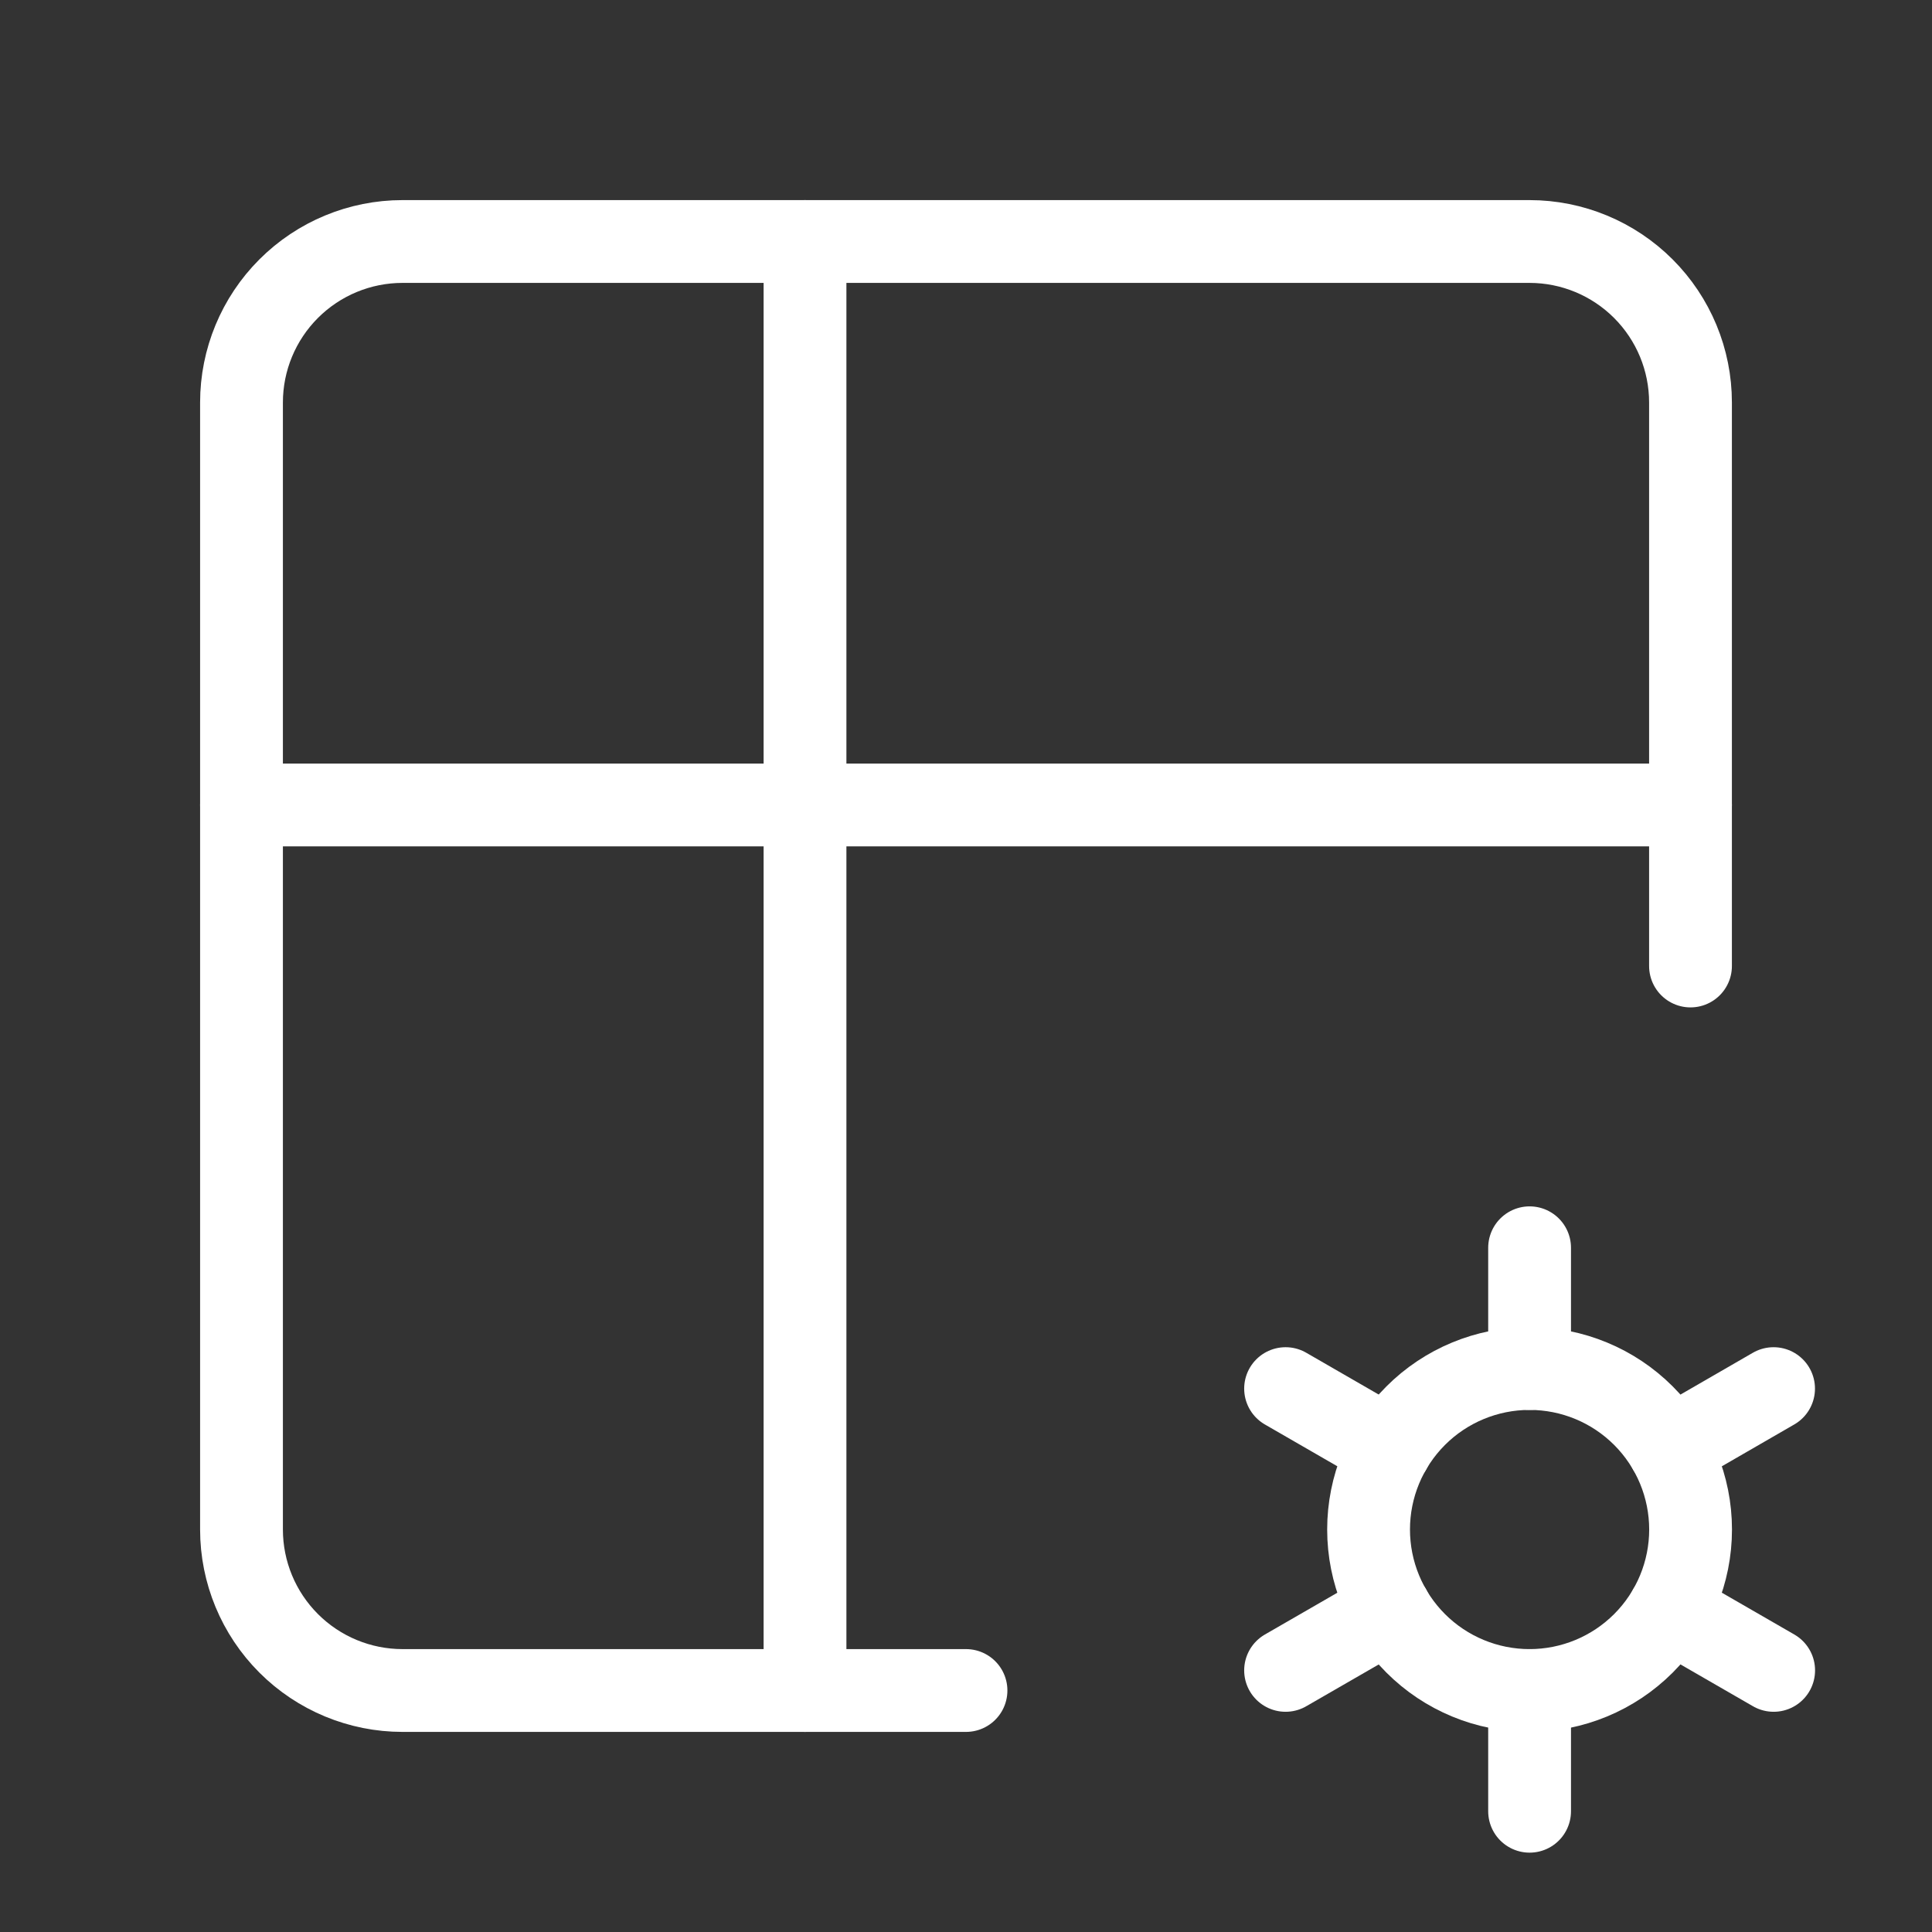
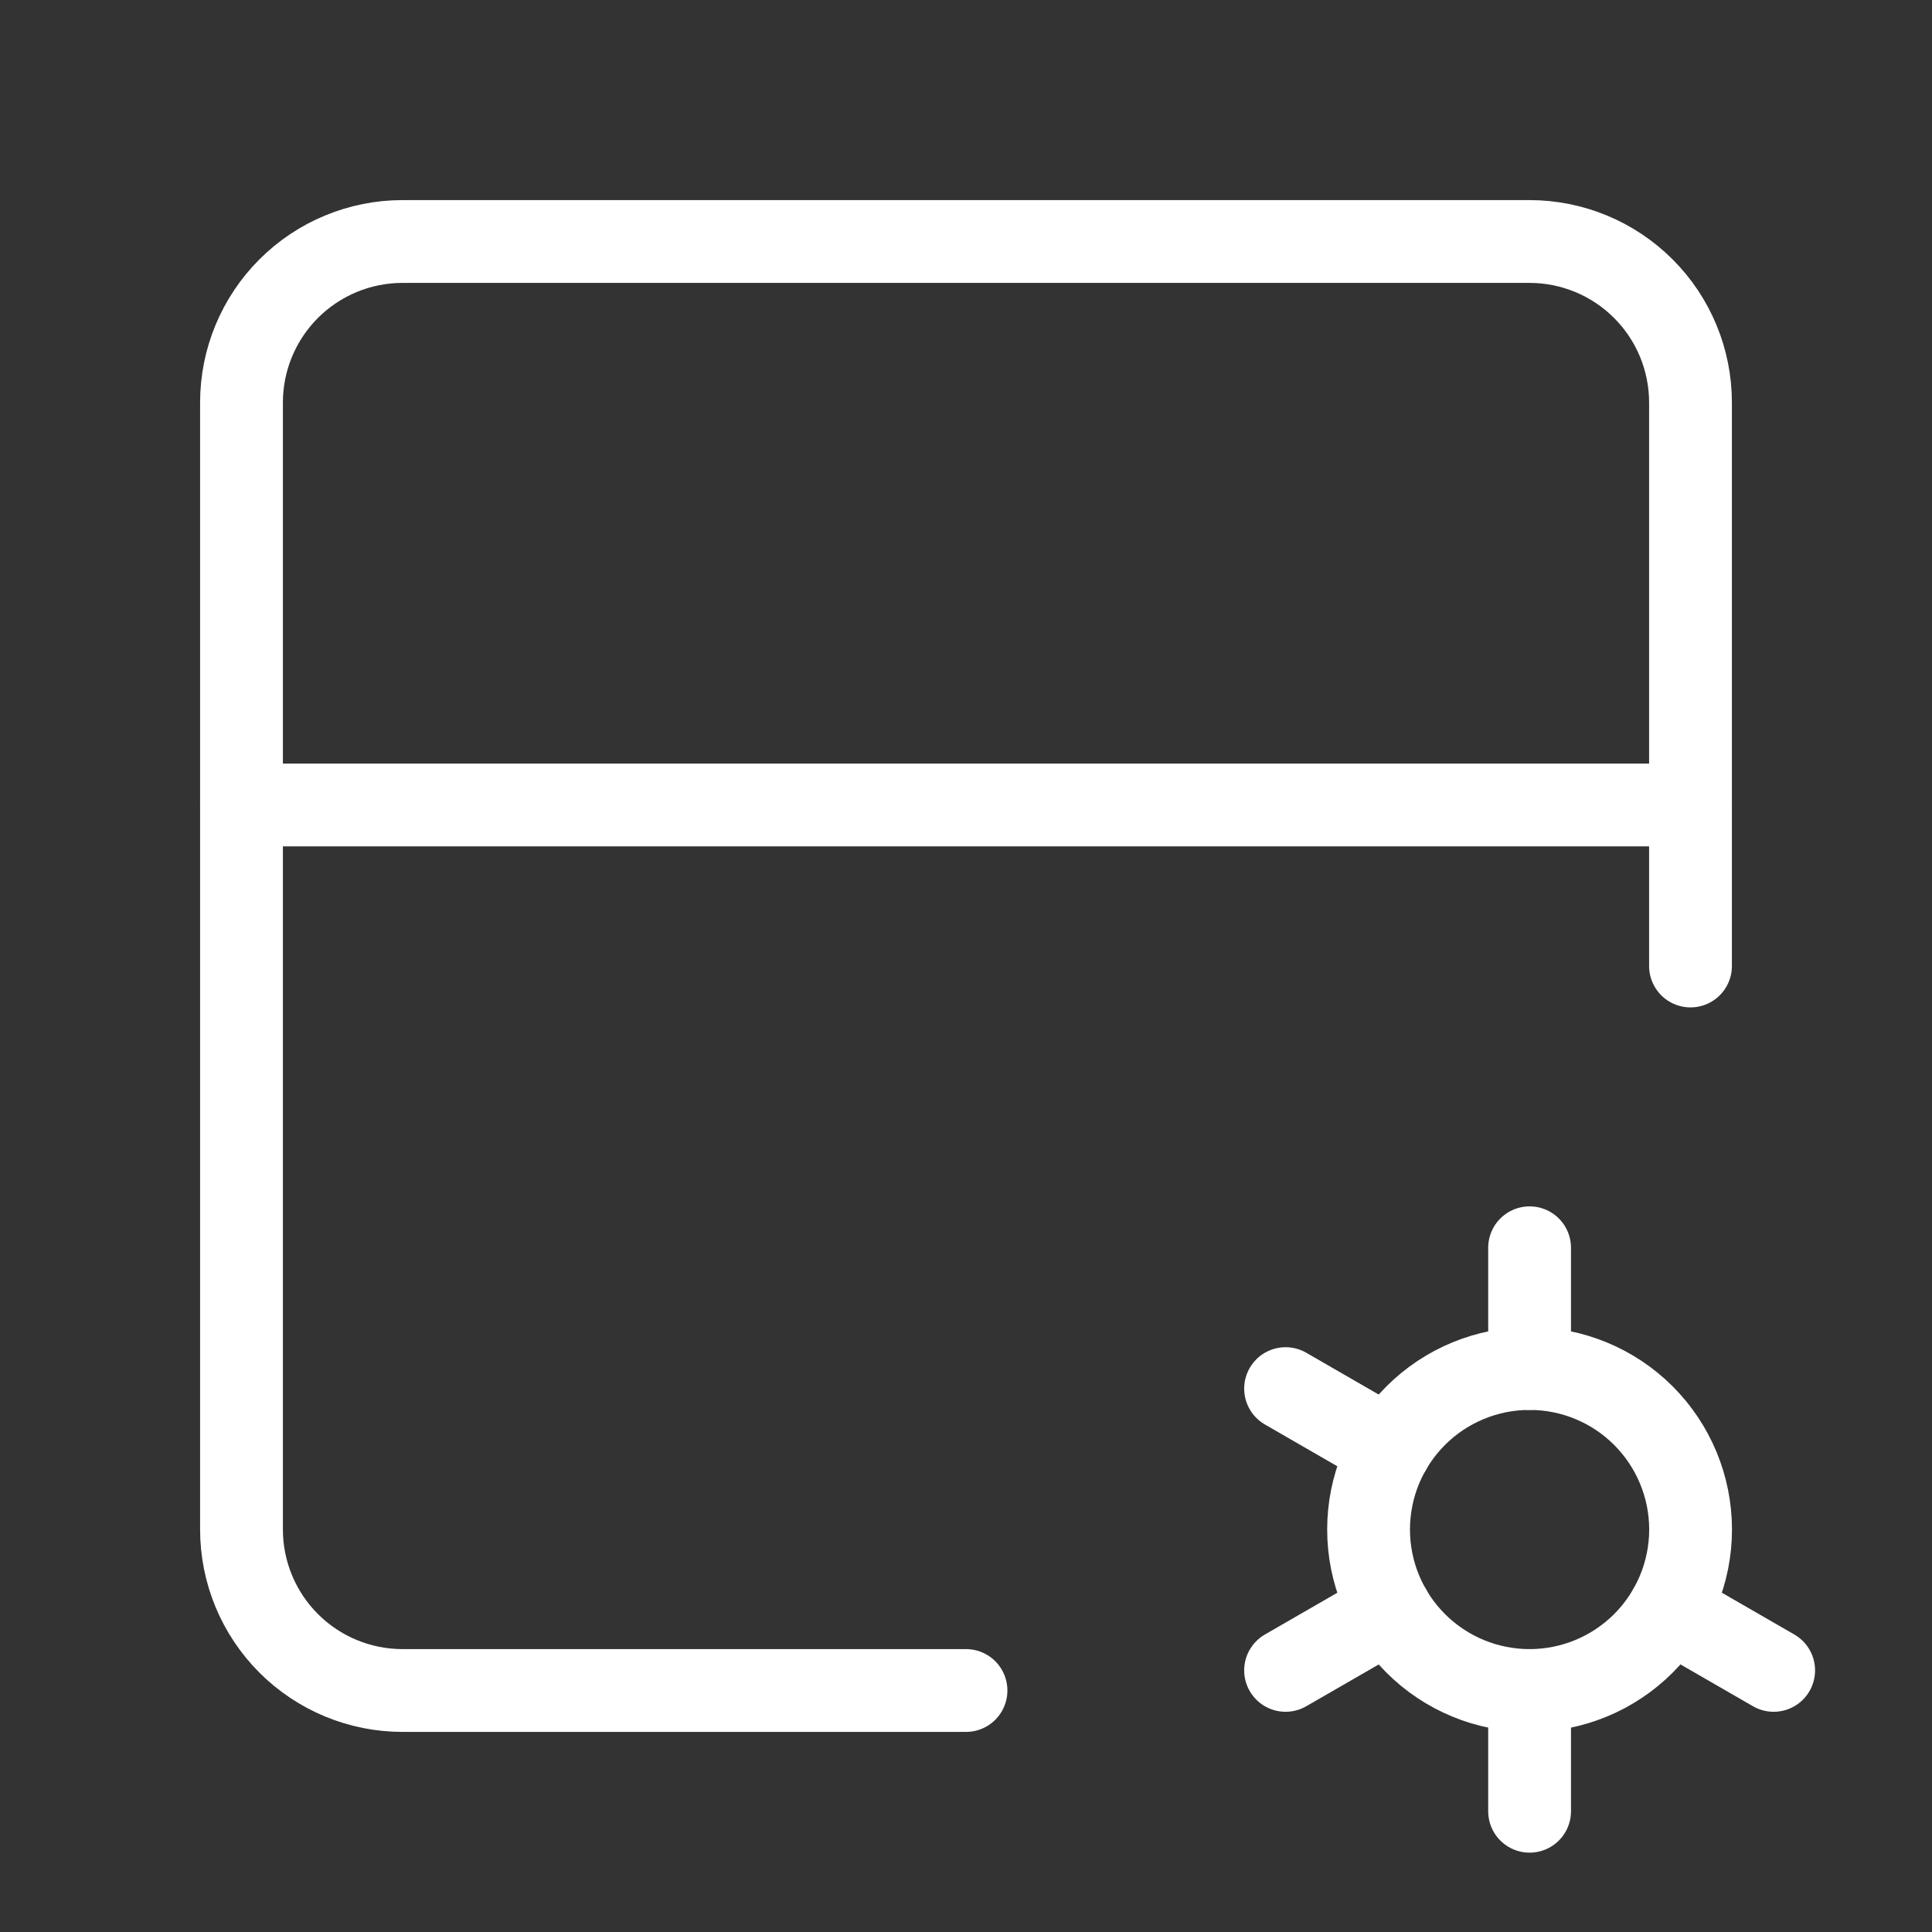
<svg xmlns="http://www.w3.org/2000/svg" width="70" height="70" viewBox="0 0 70 70" fill="none">
  <rect x="0" y="0" width="70" height="70" fill="#333333" stroke="none" />
  <g clip-path="url(#clip0_171_53103)">
    <path d="M35 61.25H14.583C13.036 61.25 11.553 60.635 10.459 59.541C9.365 58.447 8.75 56.964 8.75 55.417V14.583C8.75 13.036 9.365 11.553 10.459 10.459C11.553 9.365 13.036 8.75 14.583 8.75H55.417C56.964 8.75 58.447 9.365 59.541 10.459C60.635 11.553 61.25 13.036 61.25 14.583V35" stroke="white" stroke-width="3" stroke-linecap="round" stroke-linejoin="round" />
    <path d="M8.75 29.166H61.25" stroke="white" stroke-width="3" stroke-linecap="round" stroke-linejoin="round" />
-     <path d="M29.167 8.75V61.25" stroke="white" stroke-width="3" stroke-linecap="round" stroke-linejoin="round" />
    <path d="M49.586 55.417C49.586 56.964 50.2 58.448 51.294 59.542C52.388 60.636 53.872 61.25 55.419 61.25C56.966 61.25 58.45 60.636 59.544 59.542C60.638 58.448 61.253 56.964 61.253 55.417C61.253 53.87 60.638 52.386 59.544 51.292C58.45 50.198 56.966 49.584 55.419 49.584C53.872 49.584 52.388 50.198 51.294 51.292C50.2 52.386 49.586 53.87 49.586 55.417Z" stroke="white" stroke-width="3" stroke-linecap="round" stroke-linejoin="round" />
    <path d="M55.42 45.209V49.584" stroke="white" stroke-width="3" stroke-linecap="round" stroke-linejoin="round" />
    <path d="M55.42 61.25V65.625" stroke="white" stroke-width="3" stroke-linecap="round" stroke-linejoin="round" />
-     <path d="M64.26 50.312L60.472 52.5" stroke="white" stroke-width="3" stroke-linecap="round" stroke-linejoin="round" />
    <path d="M50.371 58.334L46.579 60.521" stroke="white" stroke-width="3" stroke-linecap="round" stroke-linejoin="round" />
    <path d="M46.579 50.312L50.371 52.5" stroke="white" stroke-width="3" stroke-linecap="round" stroke-linejoin="round" />
    <path d="M60.472 58.334L64.263 60.521" stroke="white" stroke-width="3" stroke-linecap="round" stroke-linejoin="round" />
  </g>
  <defs>
    <clipPath id="clip0_171_53103">
      <rect width="70" height="70" fill="white" />
    </clipPath>
  </defs>
</svg>